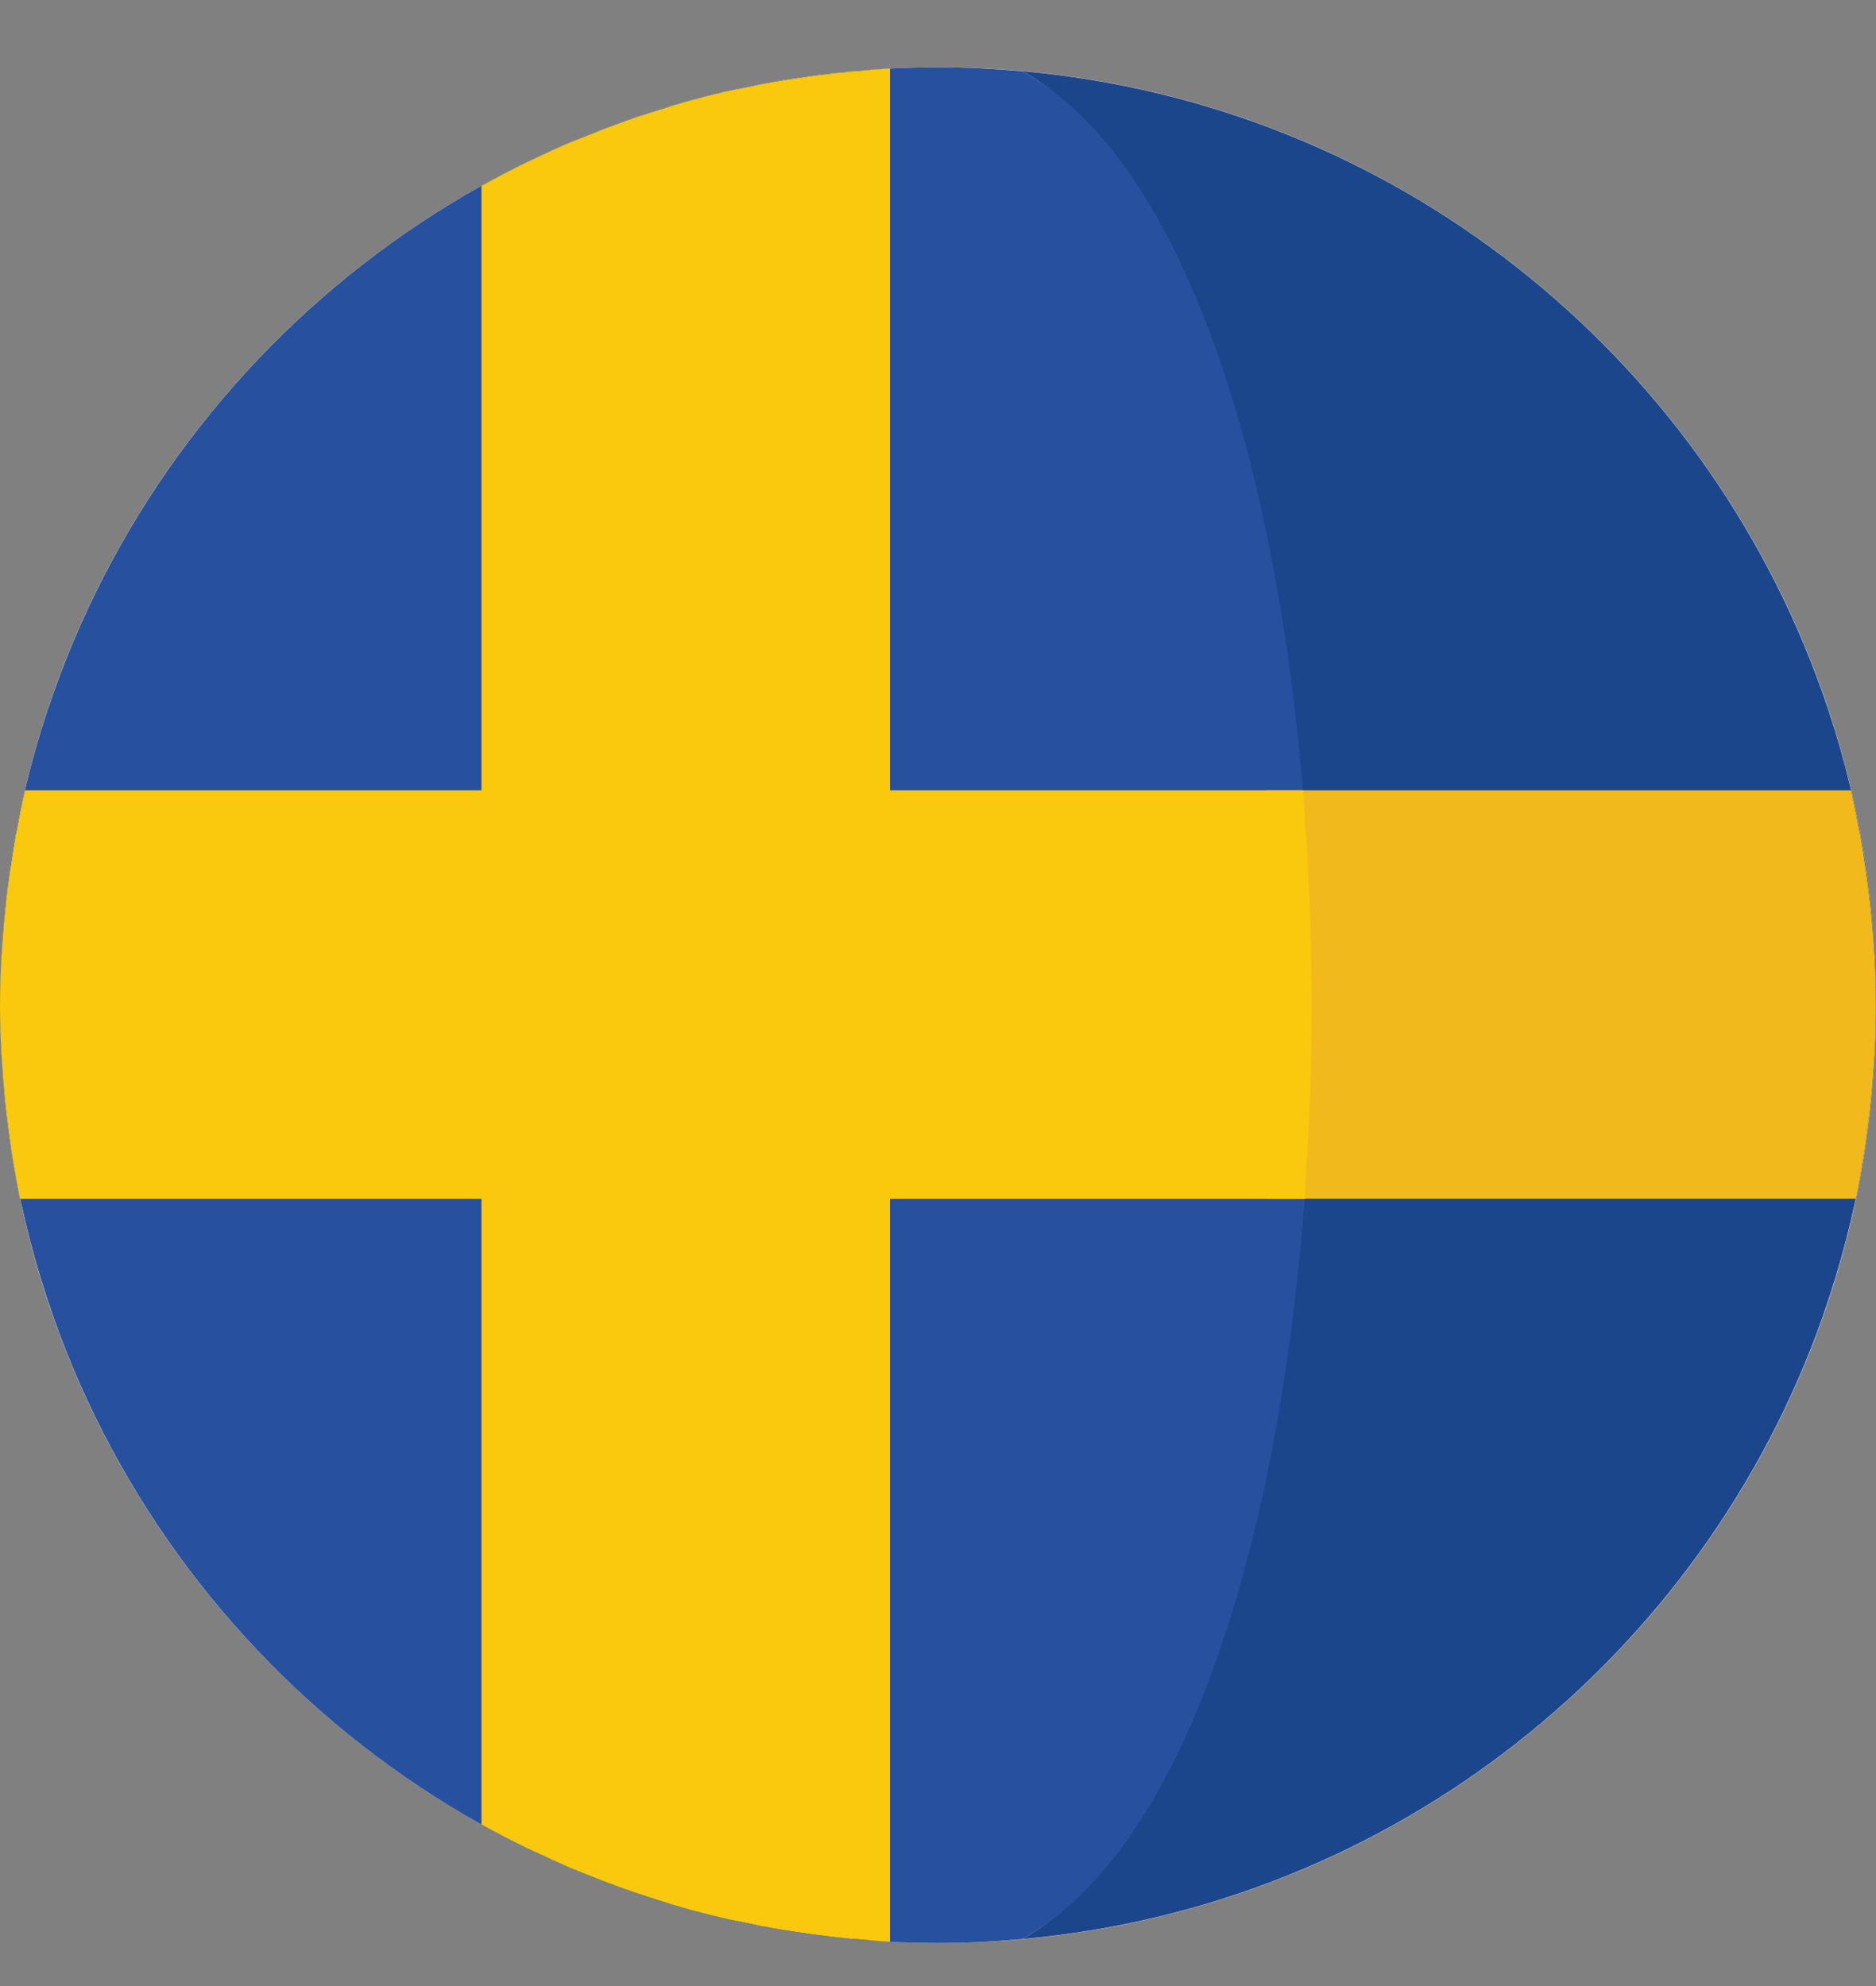
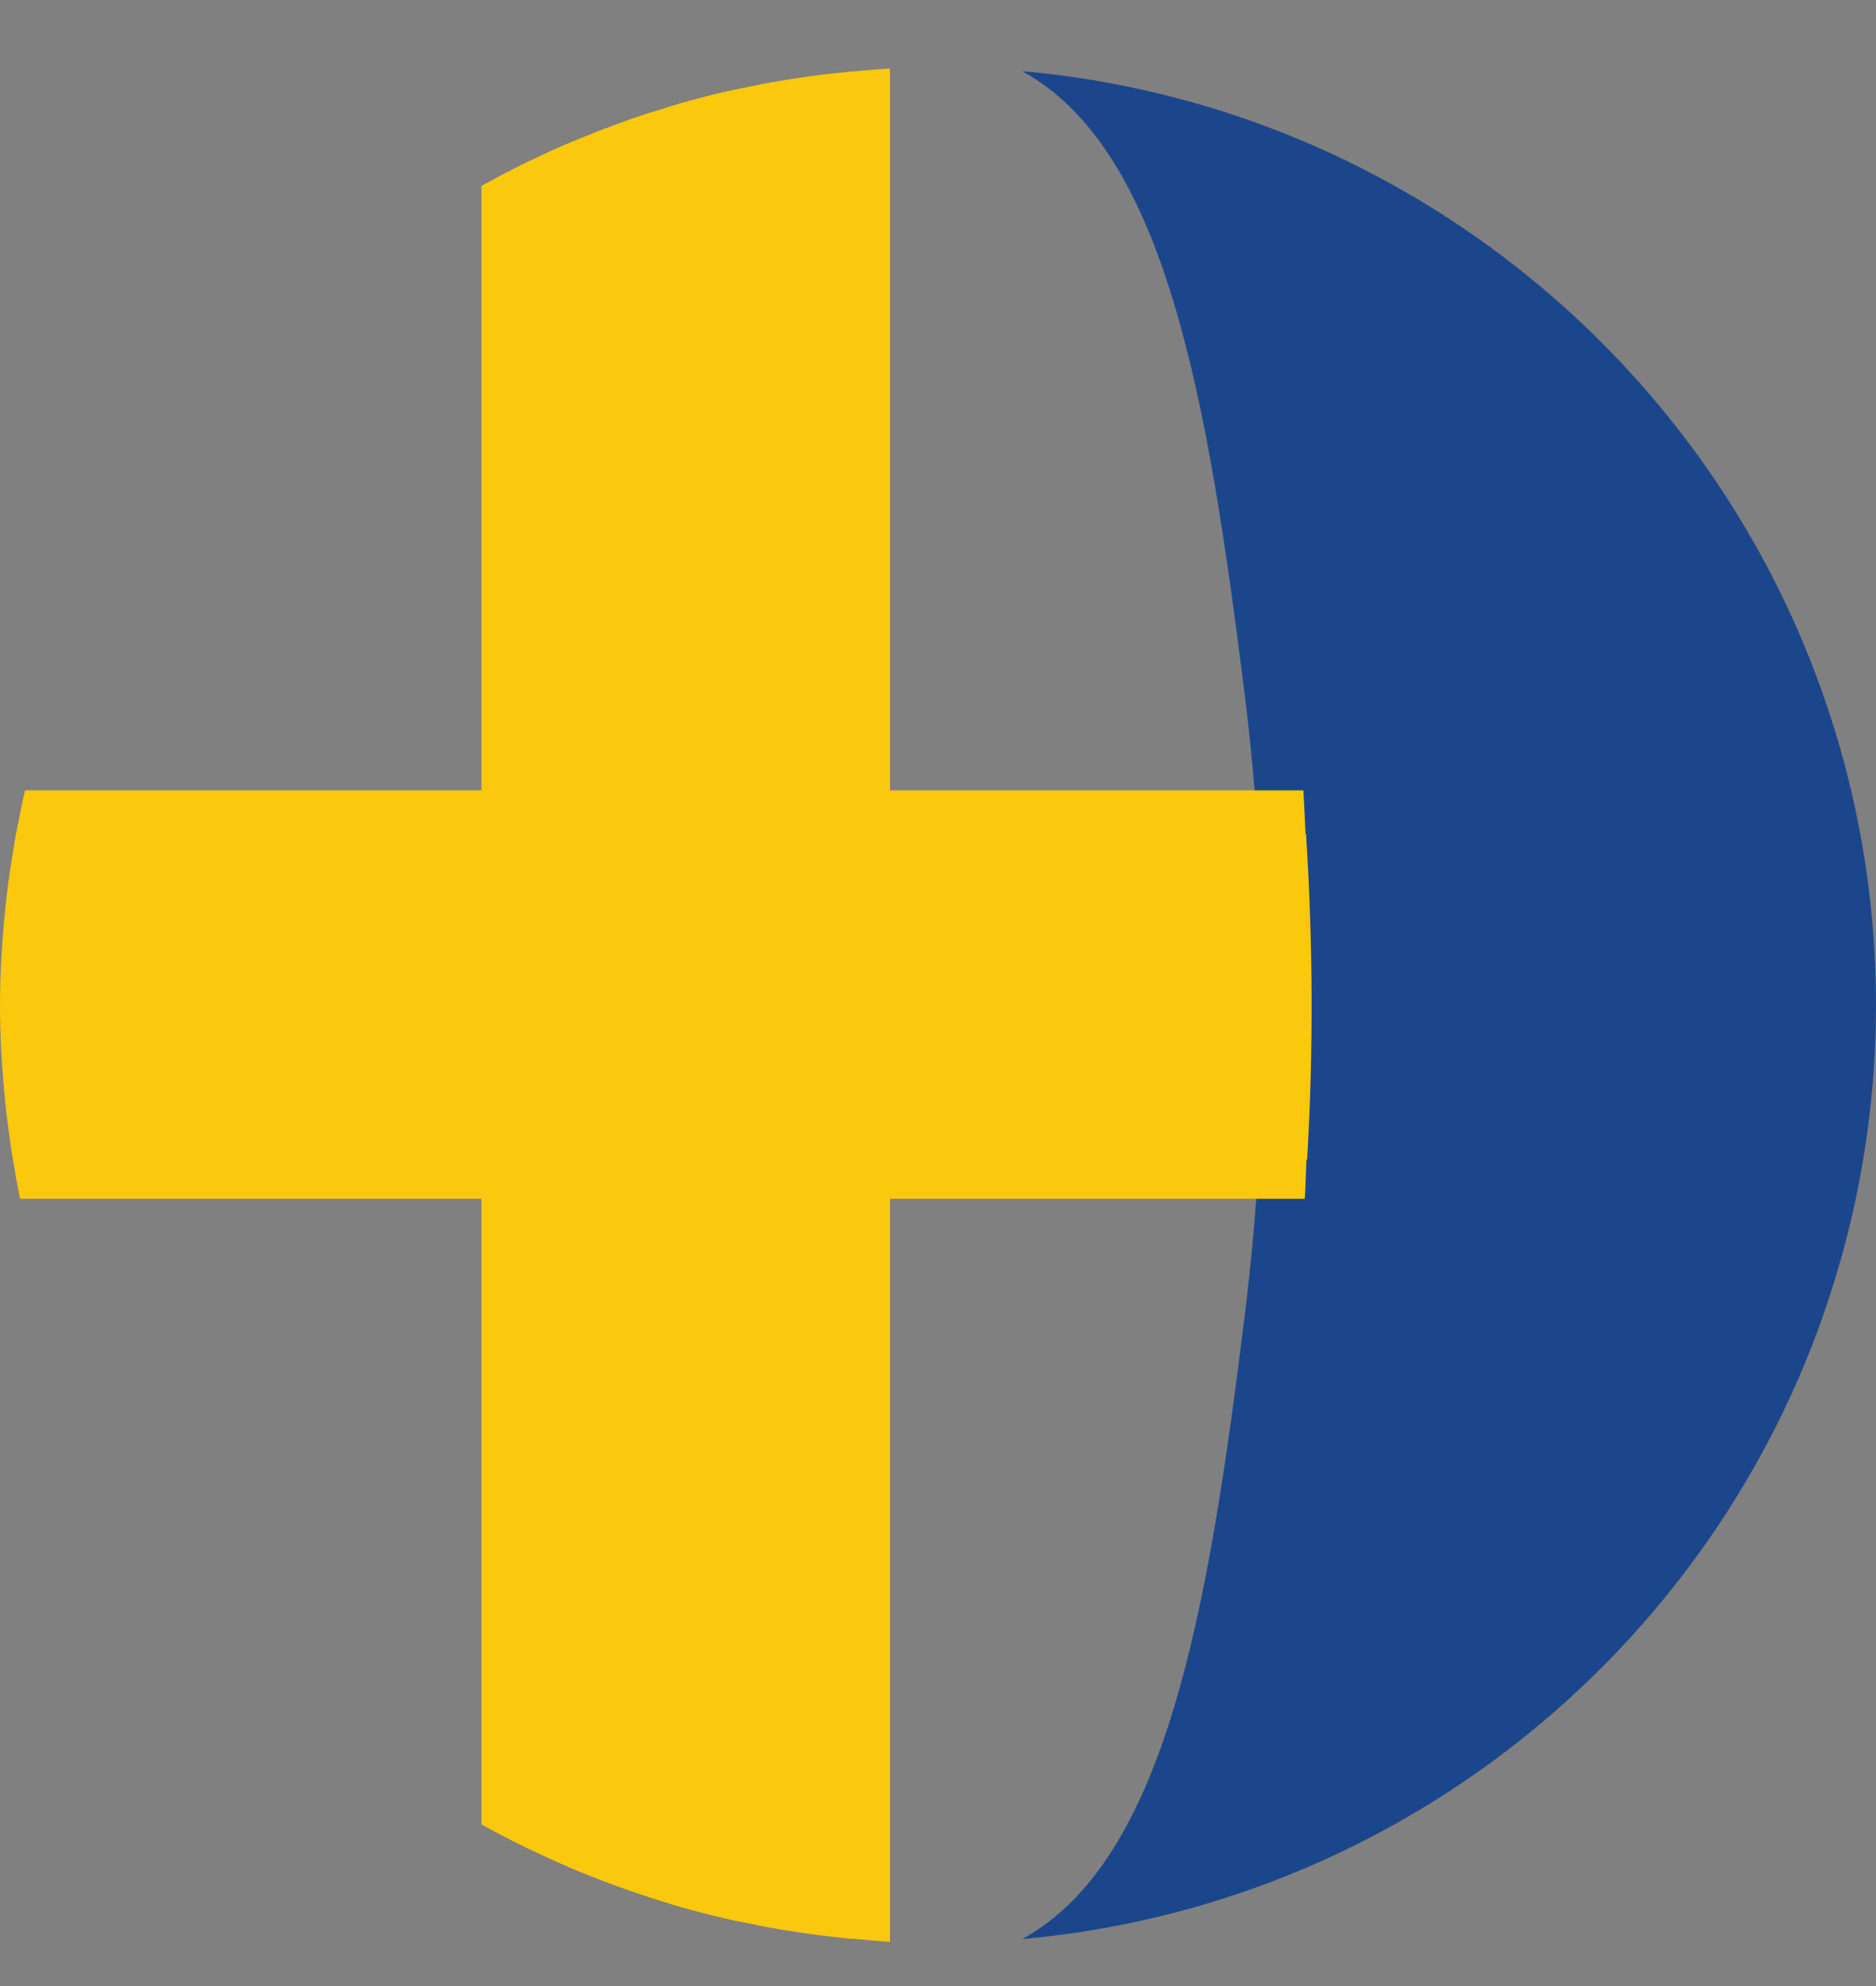
<svg xmlns="http://www.w3.org/2000/svg" width="17" height="18" viewBox="0 0 17 18" fill="none">
  <rect x="0" y="0" width="17" height="18" fill="#808080" stroke="none" />
  <g clip-path="url(#clip0)">
-     <path d="M8.501 17.609C13.195 17.609 17 13.804 17 9.11C17 4.416 13.195 0.61 8.501 0.61C3.807 0.61 0.001 4.416 0.001 9.11C0.001 13.804 3.807 17.609 8.501 17.609Z" fill="white" />
    <path d="M16.514 6.276C16.513 6.273 16.512 6.271 16.511 6.268C15.424 3.201 12.626 0.944 9.263 0.645C10.564 1.358 10.944 3.617 11.277 6.276C11.505 8.091 11.506 10.092 11.281 11.91C10.951 14.583 10.57 16.858 9.263 17.574C12.632 17.274 15.434 15.01 16.517 11.934C16.52 11.926 16.522 11.918 16.525 11.91C16.831 11.033 17 10.091 17 9.11C17 8.116 16.828 7.162 16.514 6.276Z" fill="#1C468C" />
-     <path d="M11.715 6.276C11.382 3.618 10.564 1.358 9.263 0.645C9.012 0.623 8.757 0.61 8.5 0.61C4.802 0.61 1.658 2.972 0.489 6.268C0.488 6.271 0.487 6.273 0.486 6.276C0.172 7.162 0 8.116 0 9.11C0 10.091 0.169 11.033 0.475 11.91C0.477 11.918 0.48 11.926 0.483 11.934C1.647 15.24 4.796 17.61 8.5 17.61C8.757 17.61 9.012 17.597 9.263 17.574C10.57 16.858 11.389 14.583 11.719 11.91C11.944 10.092 11.942 8.092 11.715 6.276Z" fill="#27509F" />
-     <path d="M16.886 10.491C16.896 10.428 16.905 10.364 16.914 10.3C16.924 10.23 16.933 10.159 16.942 10.088C16.948 10.029 16.954 9.971 16.96 9.912C16.968 9.828 16.974 9.744 16.98 9.659C16.983 9.611 16.987 9.563 16.989 9.515C16.995 9.381 16.999 9.246 16.999 9.11C16.999 8.957 16.994 8.806 16.986 8.656C16.983 8.607 16.979 8.558 16.976 8.508C16.968 8.407 16.96 8.306 16.949 8.205C16.943 8.15 16.936 8.094 16.929 8.039C16.916 7.94 16.902 7.842 16.886 7.744C16.878 7.695 16.871 7.646 16.862 7.597C16.86 7.584 16.858 7.57 16.855 7.557H16.854C16.829 7.425 16.803 7.293 16.773 7.163H13.217H11.469C11.477 7.293 11.482 7.425 11.489 7.557H11.069C11.133 8.531 11.137 9.532 11.08 10.509H11.498C11.492 10.628 11.489 10.747 11.483 10.864H13.231H16.817C16.842 10.747 16.863 10.628 16.882 10.509H16.883C16.884 10.503 16.885 10.497 16.886 10.491Z" fill="#F1B91B" />
    <path d="M11.835 7.557H11.831C11.824 7.426 11.819 7.293 11.811 7.163H8.065V0.621C7.951 0.627 7.838 0.638 7.725 0.648V0.646C7.706 0.648 7.687 0.651 7.667 0.653C7.588 0.66 7.51 0.67 7.432 0.679C7.361 0.688 7.29 0.698 7.22 0.709C7.145 0.72 7.07 0.732 6.995 0.745C6.915 0.759 6.836 0.776 6.756 0.793C6.691 0.806 6.626 0.818 6.562 0.833C6.43 0.864 6.3 0.898 6.17 0.935C6.113 0.951 6.058 0.969 6.002 0.987C5.916 1.013 5.83 1.04 5.745 1.069C5.689 1.089 5.633 1.109 5.578 1.129C5.491 1.161 5.404 1.195 5.318 1.23C5.269 1.249 5.22 1.269 5.171 1.289C5.058 1.337 4.946 1.388 4.835 1.442C4.816 1.451 4.797 1.459 4.777 1.468C4.776 1.469 4.774 1.47 4.772 1.471V1.471C4.634 1.539 4.497 1.61 4.363 1.685V7.163H0.227C0.196 7.293 0.171 7.425 0.146 7.557H0.144C0.142 7.57 0.14 7.584 0.138 7.597C0.129 7.646 0.122 7.695 0.114 7.744C0.098 7.842 0.083 7.94 0.07 8.039C0.063 8.094 0.057 8.15 0.051 8.205C0.04 8.306 0.031 8.407 0.024 8.508C0.021 8.558 0.016 8.606 0.014 8.656C0.005 8.806 0 8.957 0 9.11C0 9.246 0.004 9.381 0.011 9.515C0.013 9.564 0.017 9.612 0.02 9.66C0.025 9.744 0.032 9.828 0.04 9.912C0.045 9.971 0.051 10.03 0.058 10.088C0.067 10.159 0.076 10.23 0.086 10.3C0.095 10.364 0.103 10.428 0.114 10.491C0.115 10.497 0.116 10.503 0.117 10.51H0.117C0.137 10.629 0.158 10.747 0.182 10.865H4.363V16.535C4.497 16.61 4.634 16.681 4.772 16.748V16.748C4.773 16.749 4.773 16.749 4.774 16.749C4.801 16.763 4.83 16.775 4.858 16.788C4.96 16.837 5.064 16.884 5.168 16.929C5.22 16.951 5.271 16.971 5.323 16.992C5.406 17.026 5.49 17.058 5.575 17.089C5.632 17.11 5.689 17.131 5.746 17.15C5.831 17.179 5.916 17.206 6.001 17.233C6.057 17.25 6.113 17.268 6.169 17.284C6.301 17.322 6.434 17.356 6.568 17.387C6.628 17.402 6.689 17.413 6.75 17.425C6.832 17.443 6.914 17.46 6.996 17.474C7.07 17.488 7.143 17.499 7.217 17.51C7.289 17.521 7.361 17.531 7.433 17.54C7.51 17.55 7.588 17.559 7.666 17.567C7.685 17.569 7.705 17.572 7.725 17.573V17.571C7.838 17.581 7.951 17.593 8.065 17.599V10.865H11.824C11.831 10.747 11.834 10.628 11.839 10.509H11.845C11.903 9.532 11.898 8.532 11.835 7.557Z" fill="#FAC80D" />
  </g>
  <defs>
    <clipPath id="clip0">
      <rect width="17" height="17" fill="white" transform="translate(0 0.61)" />
    </clipPath>
  </defs>
</svg>